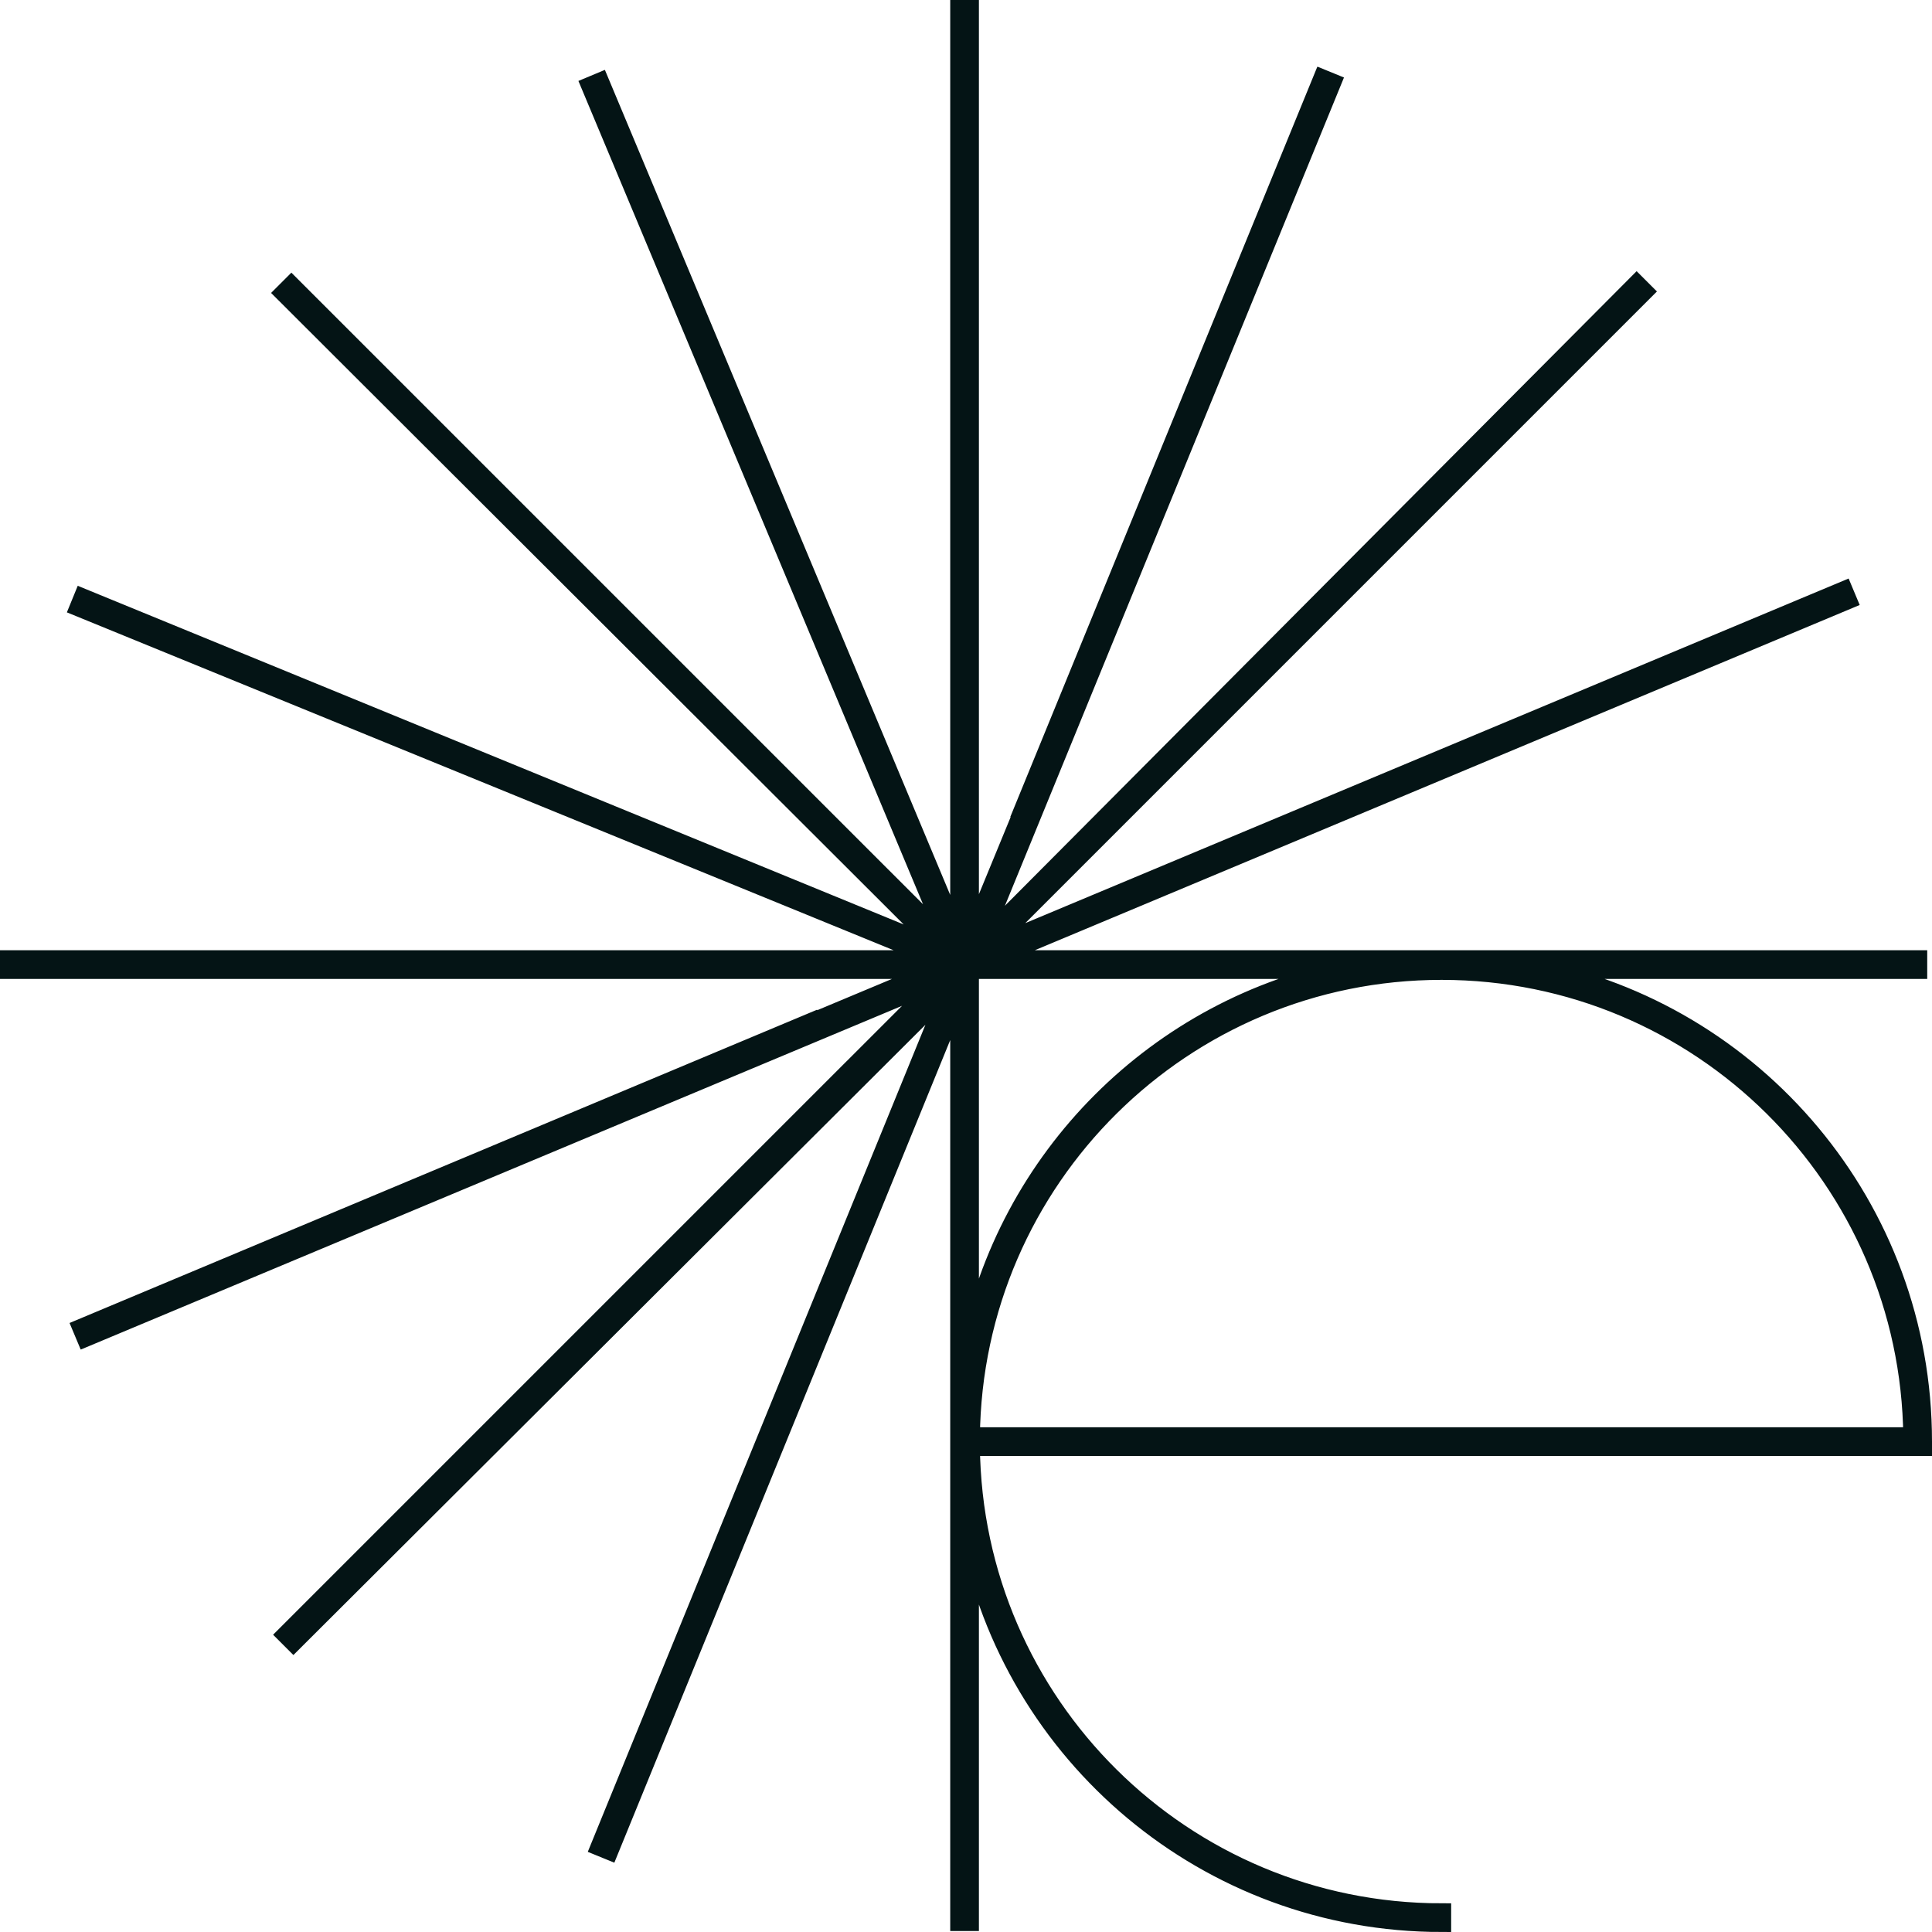
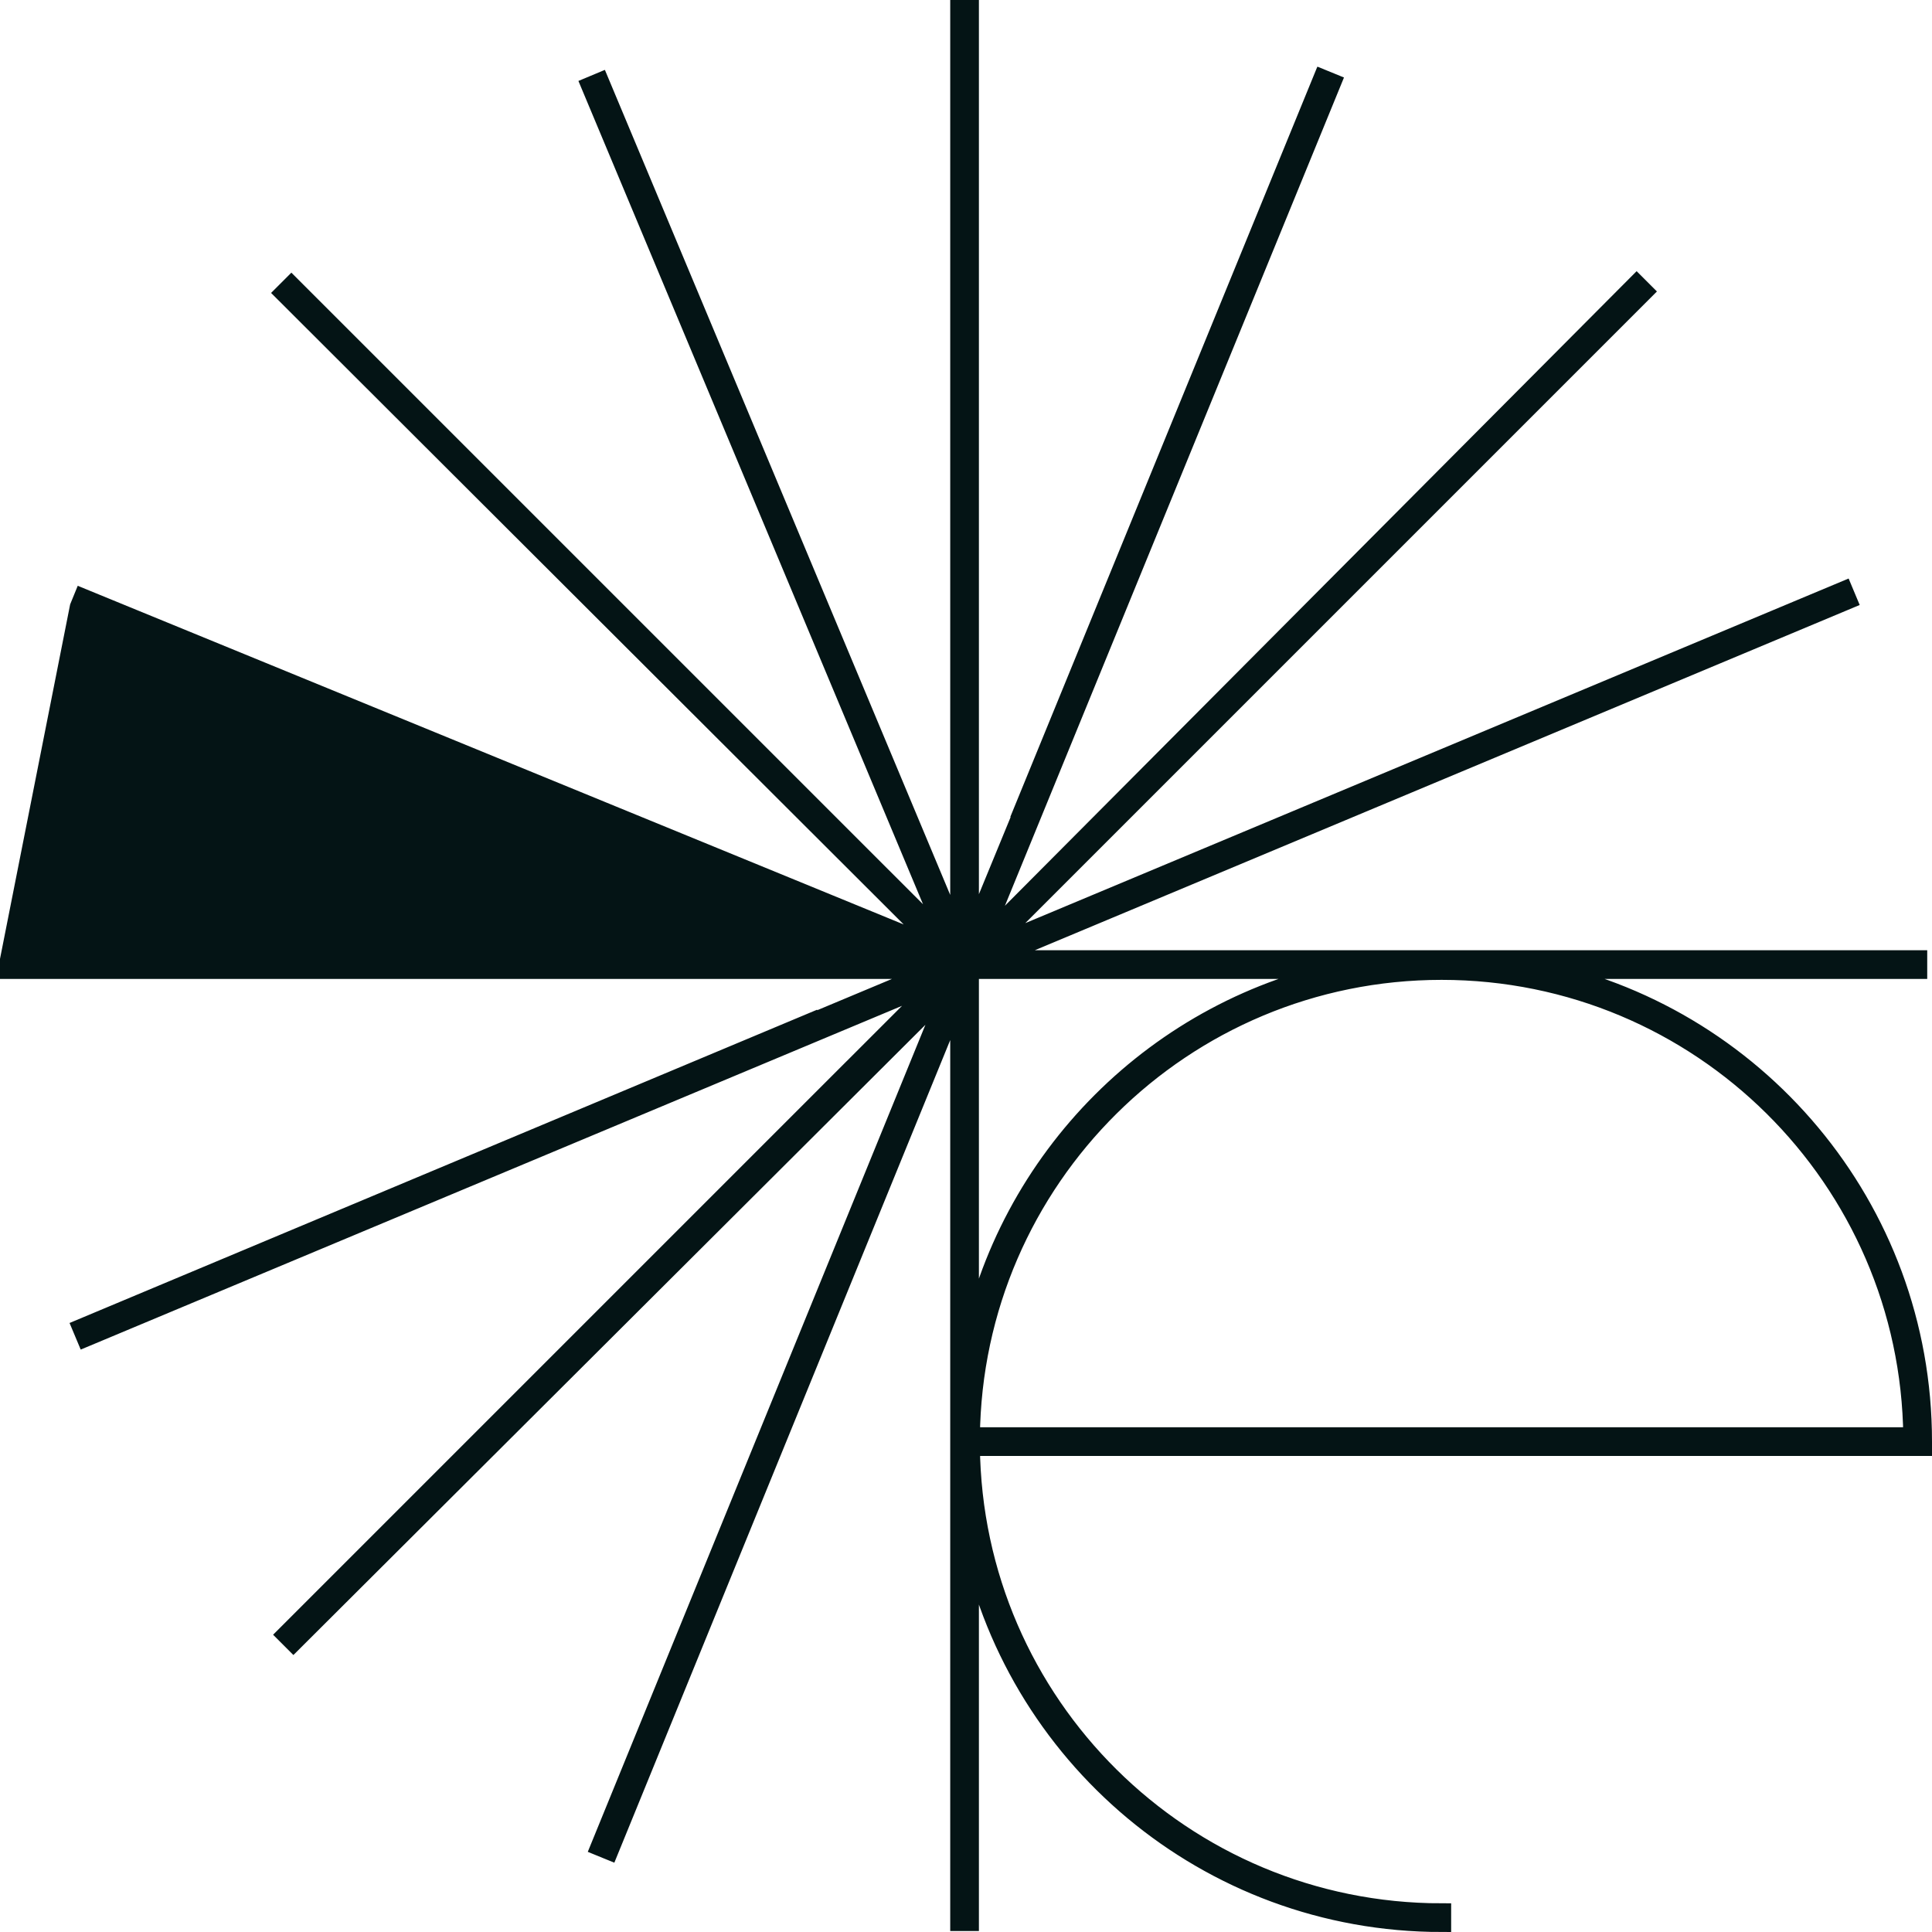
<svg xmlns="http://www.w3.org/2000/svg" width="4040" height="4040" viewBox="0 0 4040 4040" fill="none">
-   <path fill-rule="evenodd" clip-rule="evenodd" d="M2007.01 2073L1273.68 3868.99L1255.18 3861.43L1991.01 2058.98L614.774 3431.37L614.704 3431.3L613.492 3432.51L599.357 3418.37L1769.74 2247.99L1769.78 2248.03L1972.19 2045.62L179.781 2795.84L179.649 2795.52L179.354 2795.64L171.627 2777.21L1698.16 2137.46L1698.59 2138.46L1964.89 2027H20V2007.01H1970.41L165.928 1269.55L173.491 1251.05L1974.5 1989.5L595.141 612.548L609.276 598.412L1987.79 1976.85L1235.7 179.995L1254.14 172.277L2007.01 1971L2007.01 20H2027L2027 1971L2139.52 1697.54L2138.75 1697.23L2765.37 166.144L2765.49 166.194L2765.81 165.43L2784.31 173.003L2044.99 1979.02L3422.37 595.357L3436.51 609.491L2058.07 1988L3854.92 1235.91L3862.64 1254.35L2064.43 2007.01H4010.01V2027H3204.84C3669.15 2115.96 4020 2524.26 4020 3014.5V3024.5H2029.05C2034.41 3564.17 2473.56 4000.01 3014.5 4000.01V4020C2524.26 4020 2115.96 3669.16 2027 3204.85L2027 4018H2007.01V2073ZM2027 2027L2027 2824.15C2104.15 2421.48 2421.49 2104.15 2824.16 2027H2027ZM2029.05 3004.51C2034.41 2464.83 2473.56 2029 3014.5 2029C3555.45 2029 3994.6 2464.83 3999.96 3004.51H2029.05Z" fill="#041415" stroke="#041415" stroke-width="40" />
+   <path fill-rule="evenodd" clip-rule="evenodd" d="M2007.01 2073L1273.68 3868.99L1255.18 3861.43L1991.01 2058.98L614.774 3431.37L614.704 3431.3L613.492 3432.51L599.357 3418.37L1769.74 2247.99L1769.78 2248.03L1972.19 2045.62L179.781 2795.84L179.649 2795.52L179.354 2795.64L171.627 2777.21L1698.16 2137.46L1698.59 2138.46L1964.89 2027H20V2007.01L165.928 1269.55L173.491 1251.05L1974.5 1989.5L595.141 612.548L609.276 598.412L1987.79 1976.85L1235.7 179.995L1254.14 172.277L2007.01 1971L2007.01 20H2027L2027 1971L2139.52 1697.54L2138.75 1697.23L2765.37 166.144L2765.49 166.194L2765.81 165.43L2784.31 173.003L2044.99 1979.02L3422.37 595.357L3436.51 609.491L2058.07 1988L3854.92 1235.91L3862.64 1254.35L2064.43 2007.01H4010.01V2027H3204.84C3669.15 2115.96 4020 2524.26 4020 3014.5V3024.5H2029.05C2034.41 3564.17 2473.56 4000.01 3014.5 4000.01V4020C2524.26 4020 2115.96 3669.16 2027 3204.85L2027 4018H2007.01V2073ZM2027 2027L2027 2824.15C2104.15 2421.48 2421.49 2104.15 2824.16 2027H2027ZM2029.05 3004.51C2034.41 2464.83 2473.56 2029 3014.5 2029C3555.45 2029 3994.6 2464.83 3999.96 3004.51H2029.05Z" fill="#041415" stroke="#041415" stroke-width="40" />
</svg>